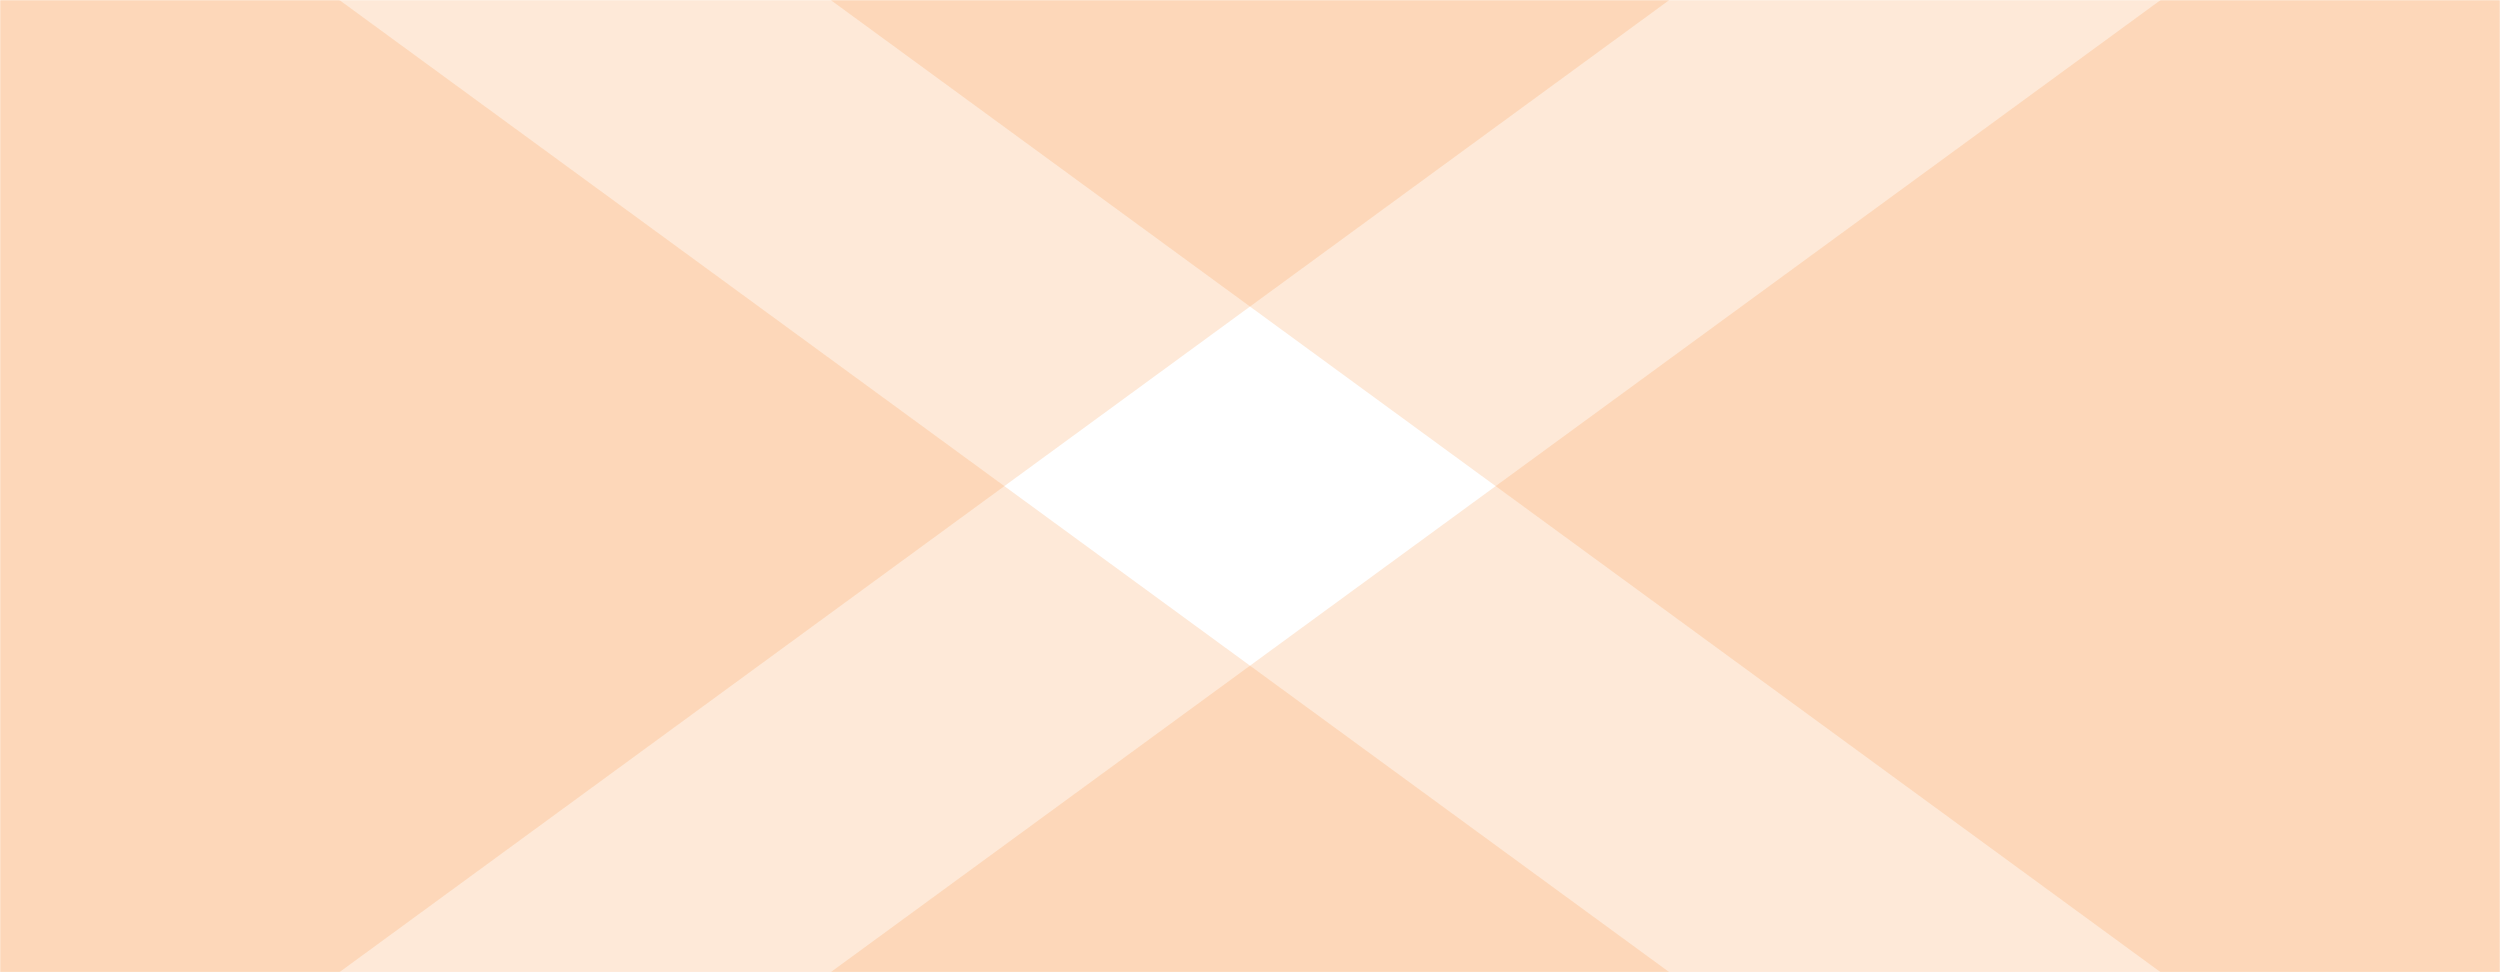
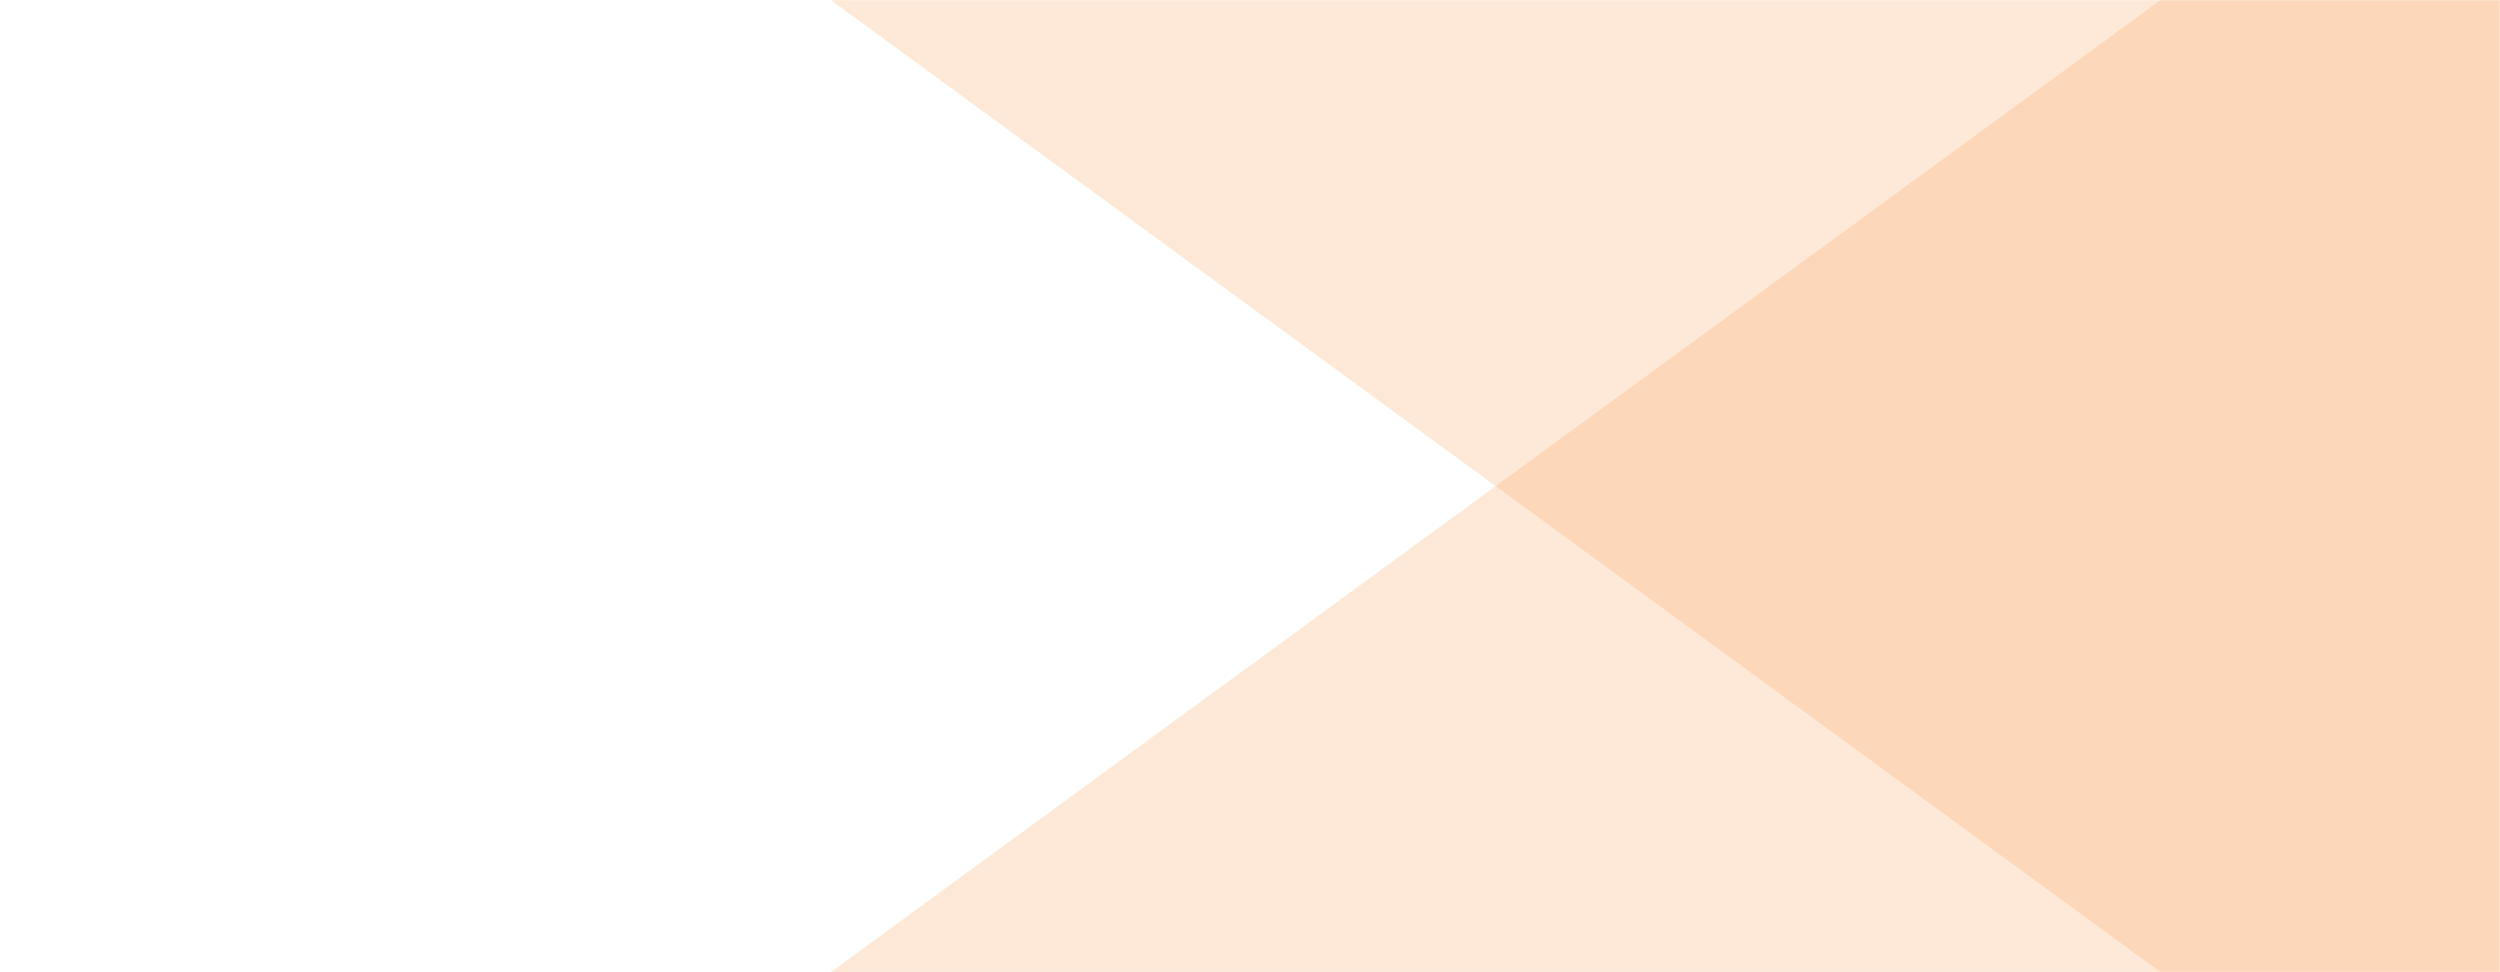
<svg xmlns="http://www.w3.org/2000/svg" version="1.1" width="1440" height="560" preserveAspectRatio="none" viewBox="0 0 1440 560">
  <g mask="url(&quot;#SvgjsMask1016&quot;)" fill="none">
-     <path d="M0 0L961.55 0L0 702.88z" filter="url(#SvgjsFilter1017)" fill="rgba(251, 146, 60, 0.2)" />
-     <path d="M0 560L961.55 560L0 -142.88z" filter="url(#SvgjsFilter1017)" fill="rgba(251, 146, 60, 0.2)" />
    <path d="M1440 560L478.45 560L1440 -142.88z" filter="url(#SvgjsFilter1017)" fill="rgba(251, 146, 60, 0.2)" />
-     <path d="M1440 0L478.45 0L1440 702.88z" filter="url(#SvgjsFilter1017)" fill="rgba(251, 146, 60, 0.2)" />
+     <path d="M1440 0L478.45 0L1440 702.88" filter="url(#SvgjsFilter1017)" fill="rgba(251, 146, 60, 0.2)" />
  </g>
  <defs>
    <mask id="SvgjsMask1016">
      <rect width="1440" height="560" fill="#ffffff" />
    </mask>
    <filter height="130%" id="SvgjsFilter1017">
      <feGaussianBlur in="SourceAlpha" stdDeviation="5" result="TopLeftG" />
      <feOffset dx="-5" dy="-5" in="TopLeftG" result="TopLeftO" />
      <feComponentTransfer in="TopLeftO" result="TopLeftC">
        <feFuncA type="linear" slope="0.7" />
      </feComponentTransfer>
      <feGaussianBlur in="SourceAlpha" stdDeviation="5" result="TopRightG" />
      <feOffset dx="5" dy="-5" in="TopRightG" result="TopRightO" />
      <feComponentTransfer in="TopRightO" result="TopRightC">
        <feFuncA type="linear" slope="0.7" />
      </feComponentTransfer>
      <feGaussianBlur in="SourceAlpha" stdDeviation="5" result="BottomLeftG" />
      <feOffset dx="-5" dy="5" in="BottomLeftG" result="BottomLeftO" />
      <feComponentTransfer in="BottomLeftO" result="BottomLeftC">
        <feFuncA type="linear" slope="0.7" />
      </feComponentTransfer>
      <feGaussianBlur in="SourceAlpha" stdDeviation="5" result="BottomRightG" />
      <feOffset dx="5" dy="5" in="BottomRightG" result="BottomRightO" />
      <feComponentTransfer in="BottomRightO" result="BottomRightC">
        <feFuncA type="linear" slope="0.7" />
      </feComponentTransfer>
      <feMerge>
        <feMergeNode in="TopLeftC" />
        <feMergeNode in="TopRightC" />
        <feMergeNode in="BottomLeftC" />
        <feMergeNode in="BottomRightC" />
        <feMergeNode in="SourceGraphic" />
      </feMerge>
    </filter>
  </defs>
</svg>